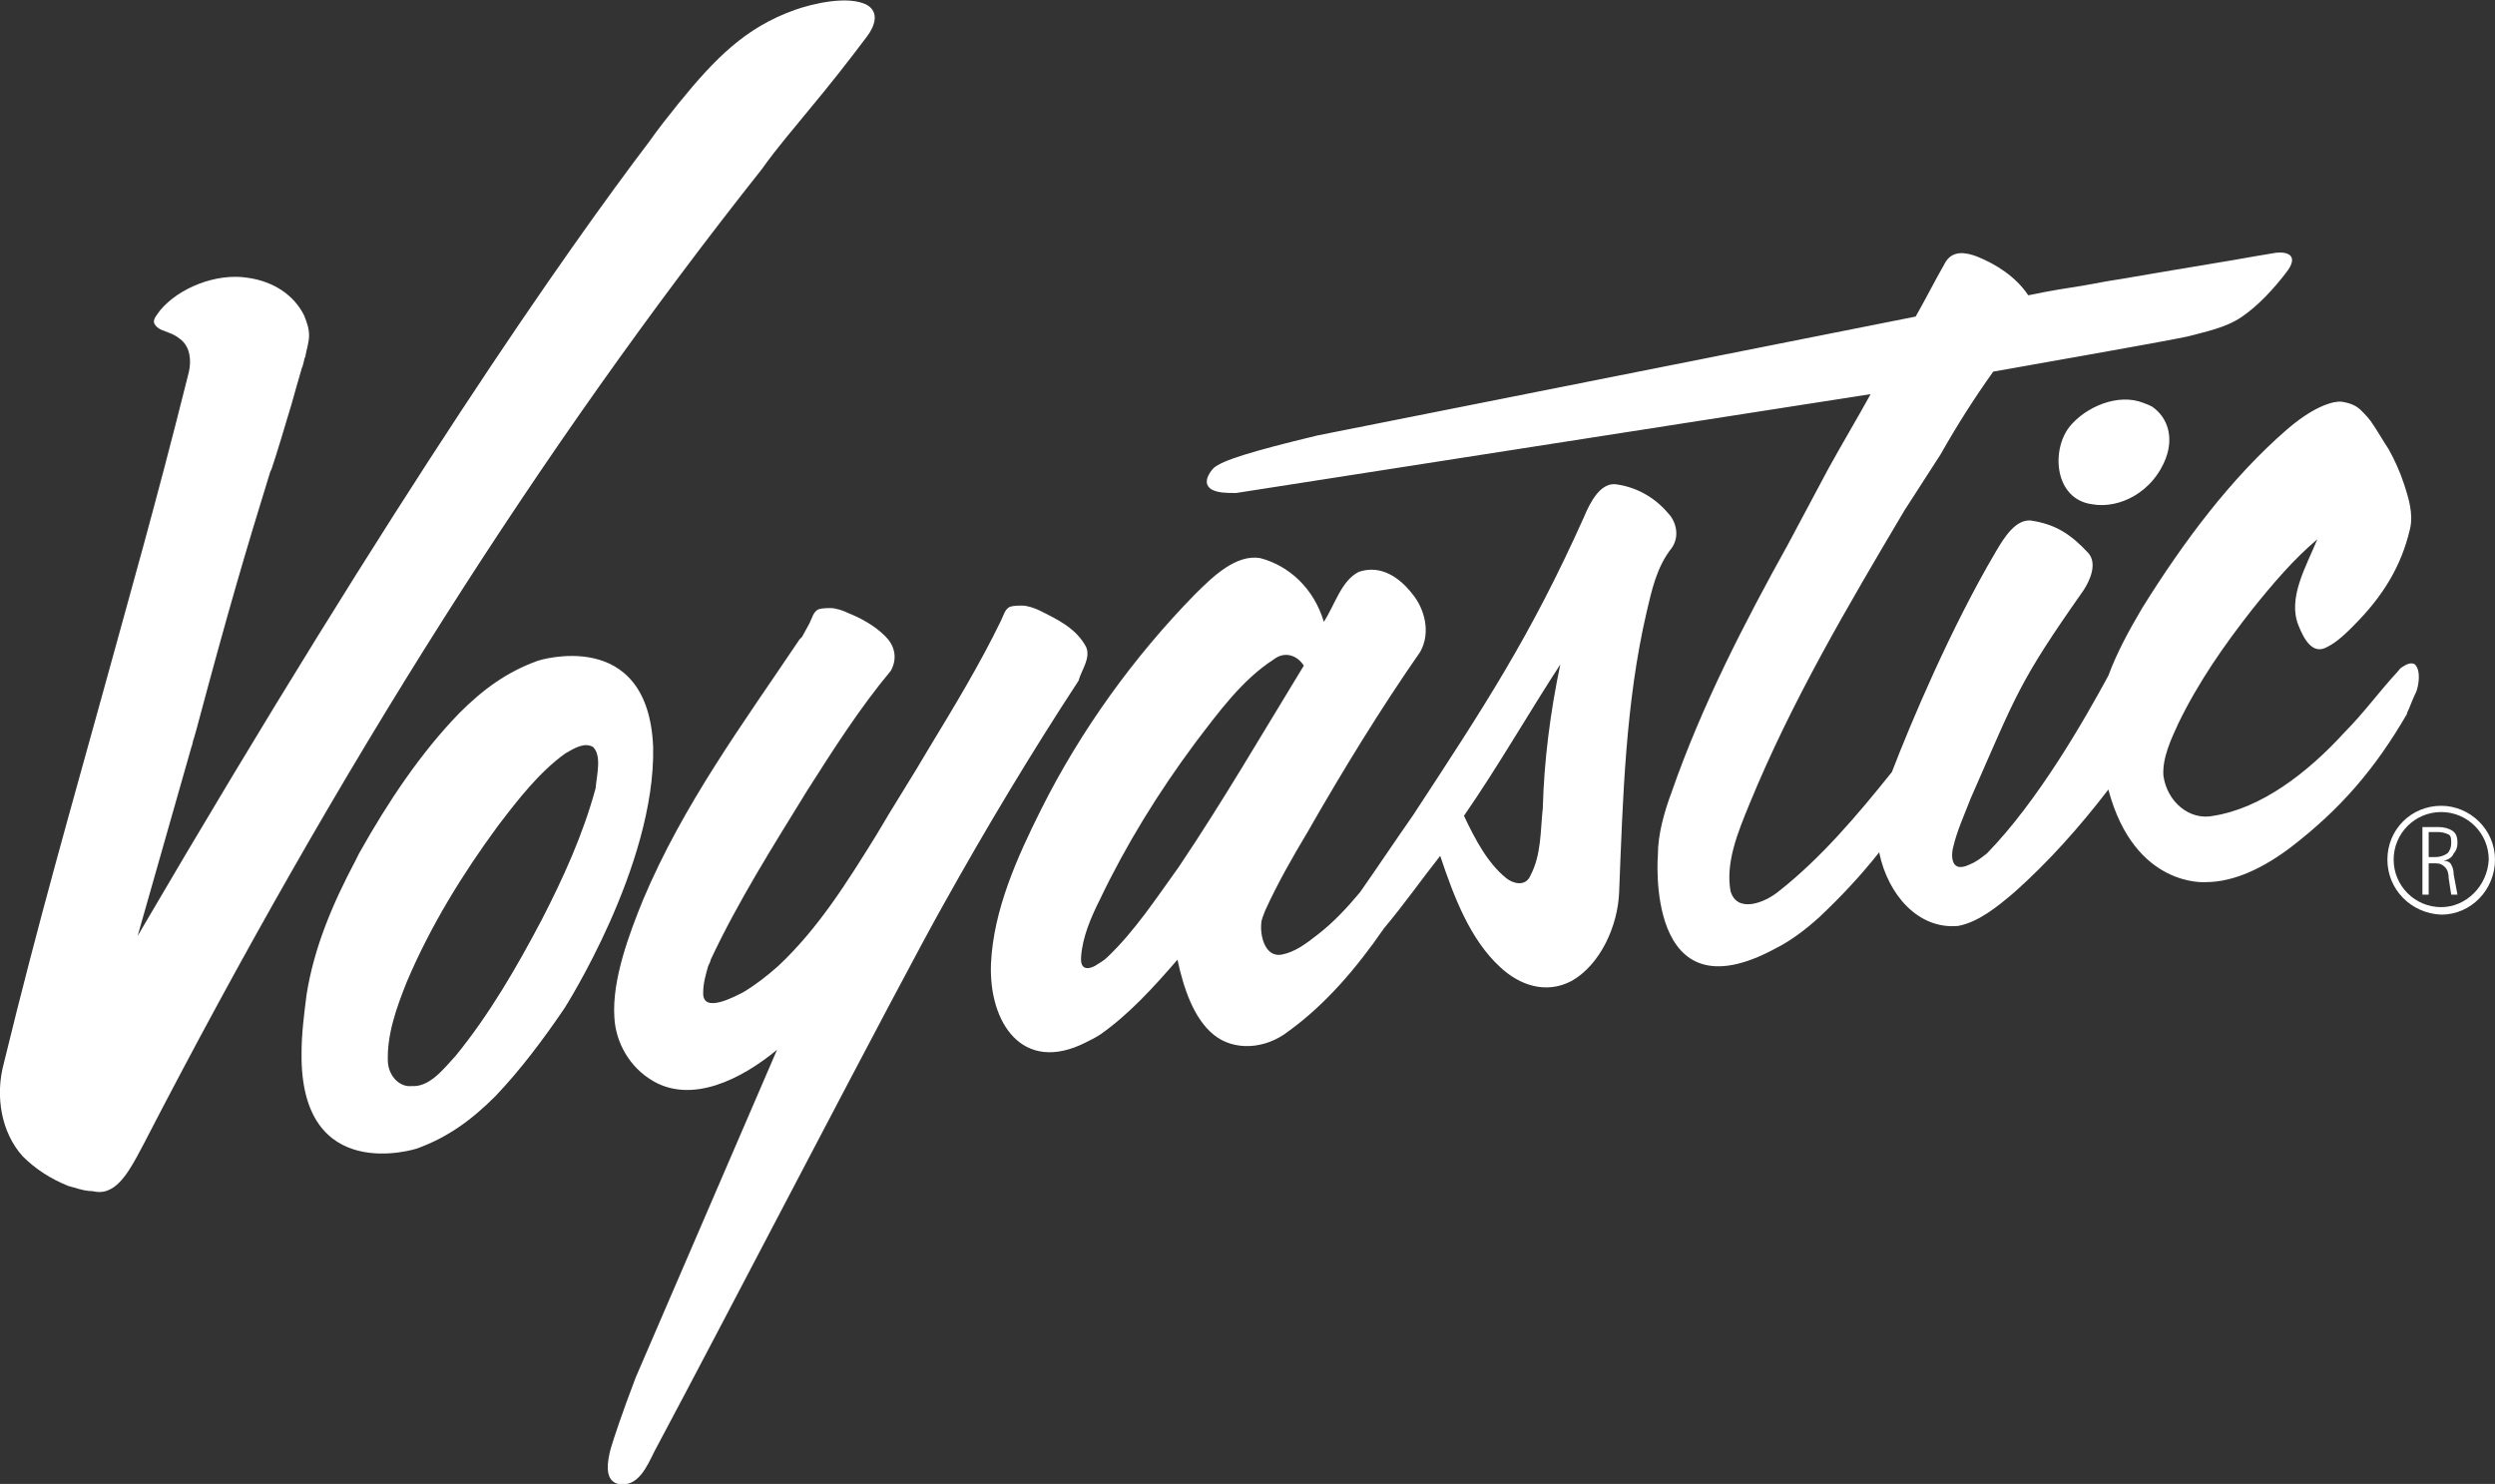
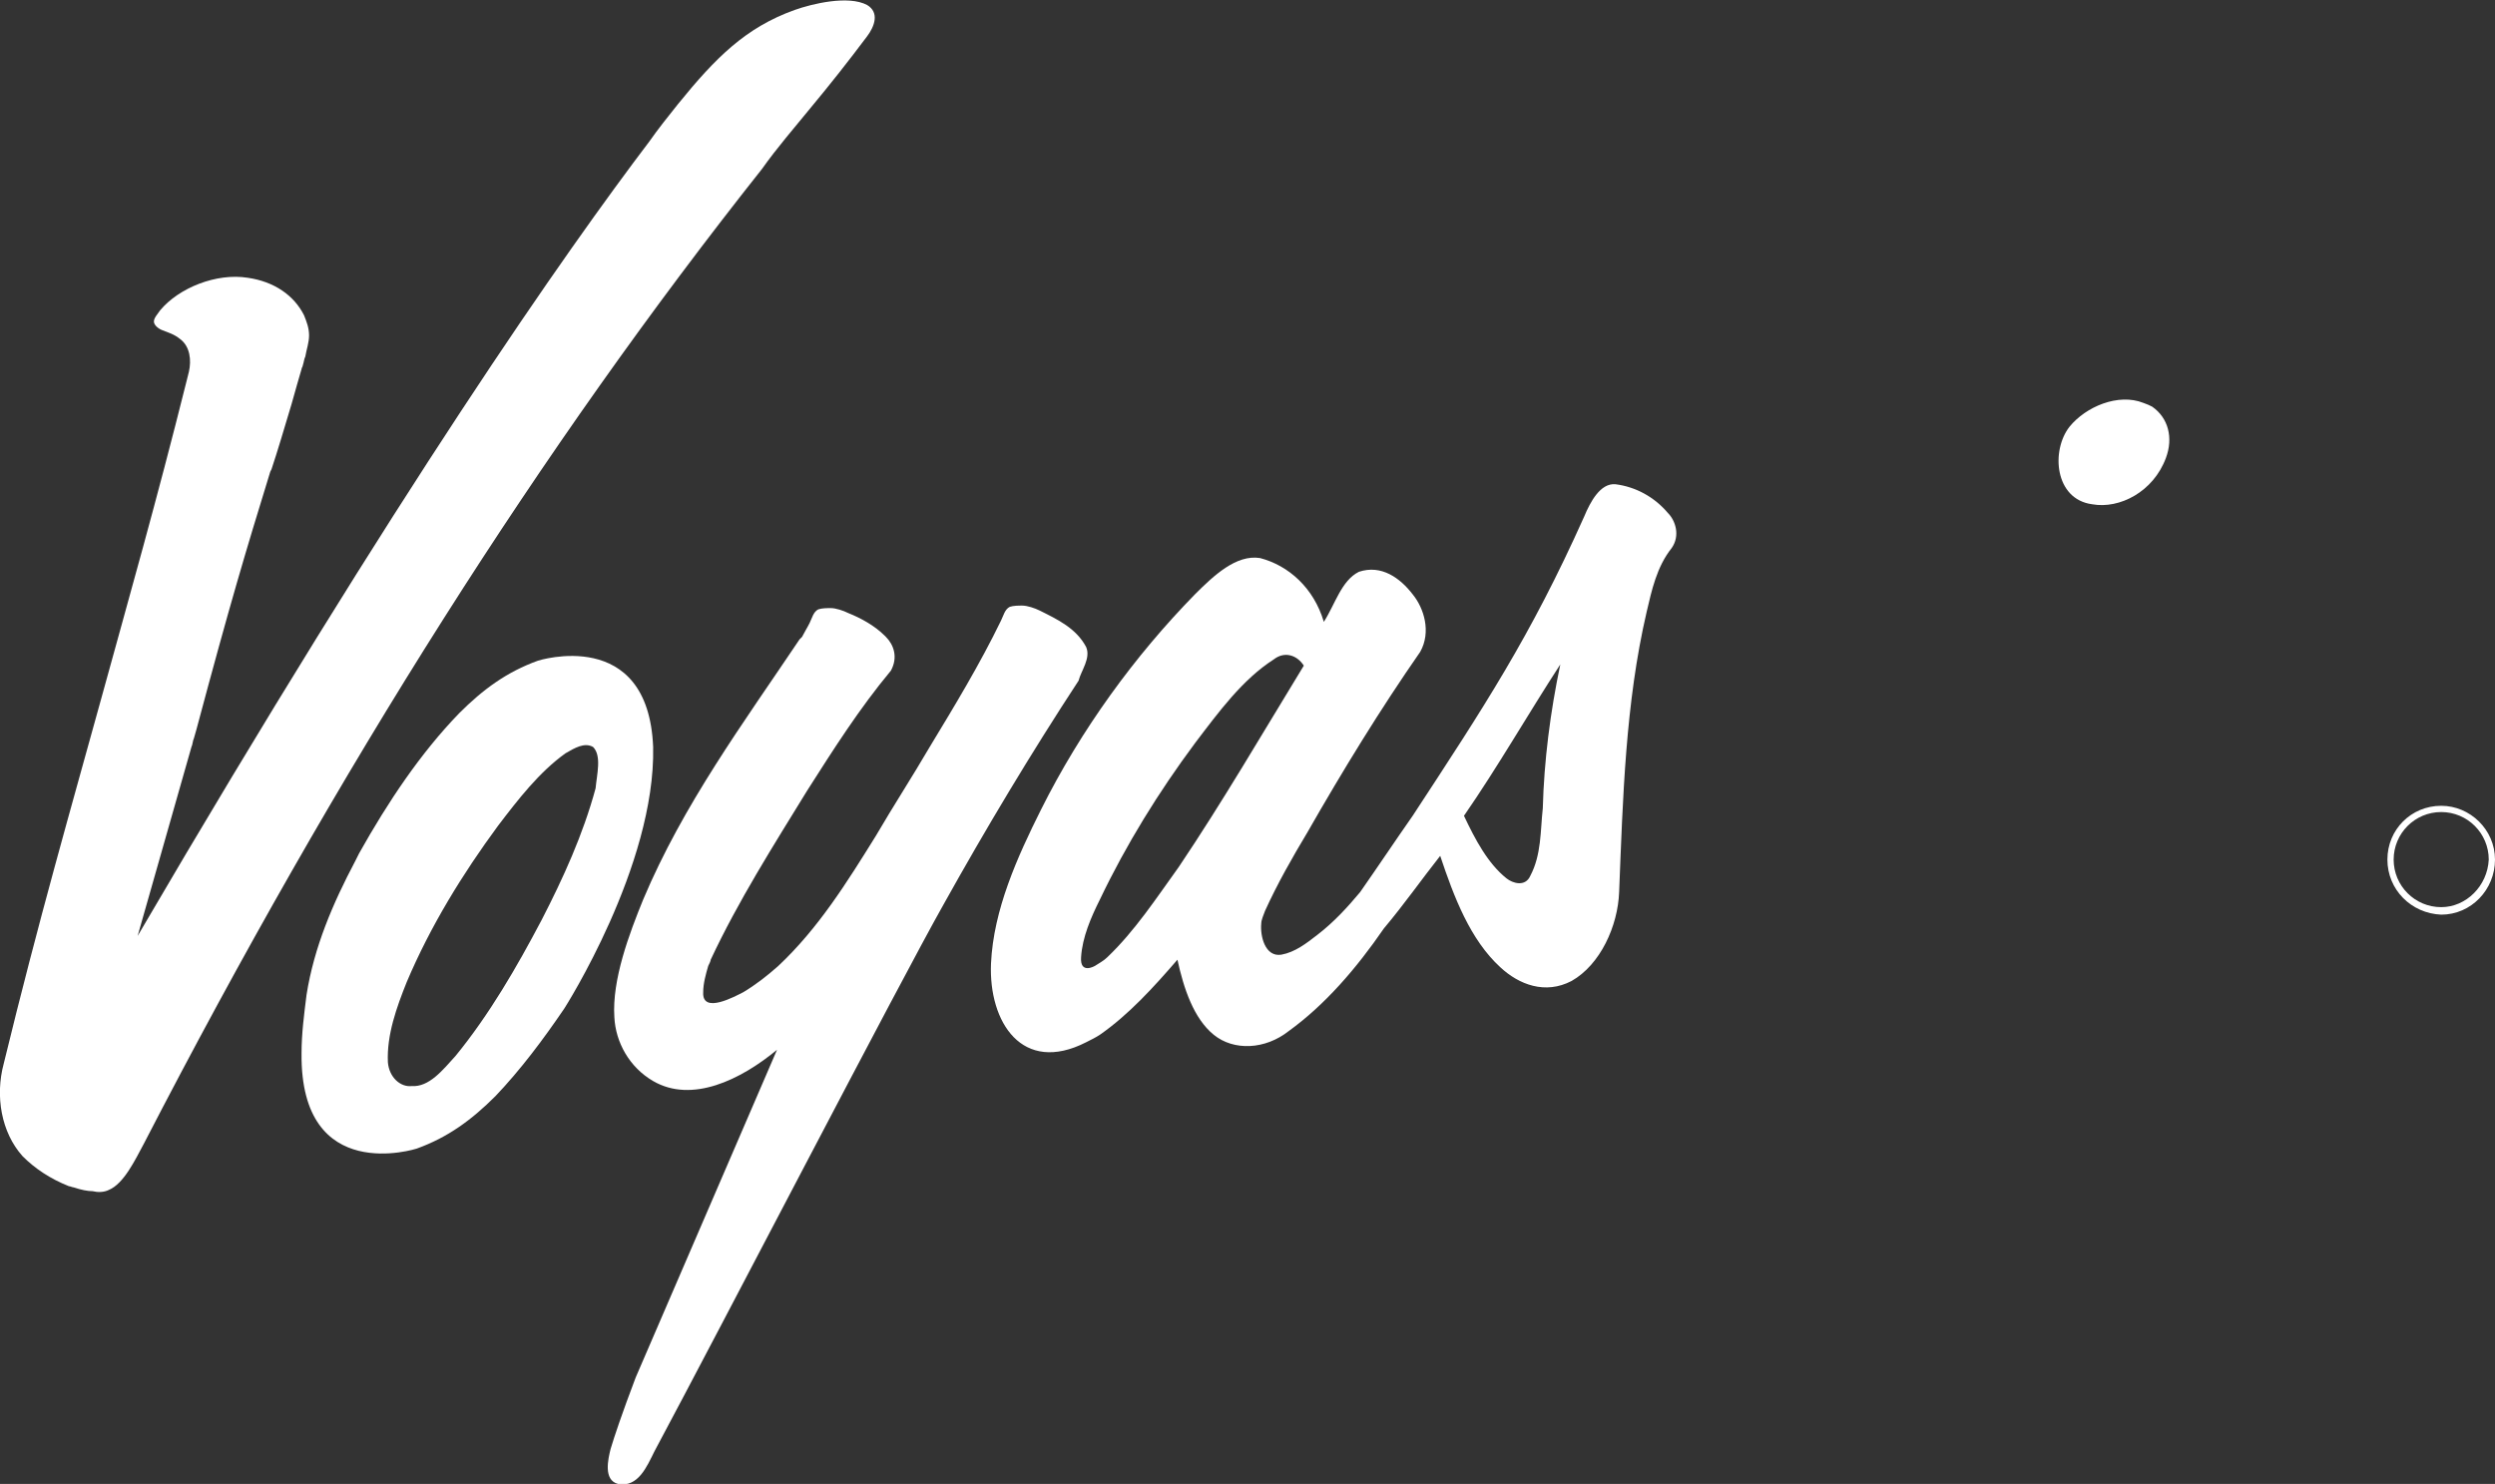
<svg xmlns="http://www.w3.org/2000/svg" version="1.1" id="Capa_2" x="0px" y="0px" viewBox="0 0 199.4 118.6" style="enable-background:new 0 0 199.4 118.6;" xml:space="preserve">
  <rect x="0" y="0" width="199.4" height="118.6" fill="#333333" stroke="none" />
  <style type="text/css">
	.st0{fill:#FFFFFF;}
</style>
  <g>
    <path class="st0" d="M5.9,94.9c-0.1,0-0.3-0.1-0.4-0.1c-1.5-0.6-2.7-1.4-3.7-2.4c-1.7-1.9-2.2-4.8-1.5-7.4   c2.8-11.5,5.4-20.5,7.8-29.2c2.2-8,4.4-15.7,6.8-25.3l0.2-0.8c0.2-0.9,0.1-2-0.7-2.6c-0.5-0.4-0.9-0.5-1.4-0.7   c-0.3-0.1-0.7-0.4-0.7-0.7c0-0.3,0.3-0.6,0.5-0.9c1.5-1.8,4.5-3,7-2.6c2.1,0.3,3.7,1.4,4.5,3c0.2,0.5,0.4,1,0.4,1.6   c0,0.6-0.2,1.1-0.3,1.7c-0.1,0.2-0.1,0.4-0.2,0.7c0,0.1-0.1,0.2-0.1,0.3c-0.2,0.7-0.5,1.7-0.8,2.8c-0.6,2-1.1,3.7-1.6,5.2l-0.1,0.2   c-2,6.5-3.2,10.5-5.9,20.6l-0.2,0.7c-0.1,0.2-0.1,0.5-0.2,0.7L11,74.8C32,38.9,45.3,20,51.9,11.3c0.7-1,1.5-2,2.3-3   c3-3.7,5.4-6.1,9.3-7.5c1.4-0.5,4.3-1.2,5.8-0.4c1,0.6,0.6,1.7,0,2.5c-1.5,2-3,3.9-4.5,5.7c-1.3,1.6-2.7,3.2-3.9,4.9   C43.3,35.7,27.1,61.2,11.5,91.4c-0.7,1.3-1.6,3.2-2.8,3.7c-0.4,0.2-0.9,0.2-1.3,0.1C7,95.2,6.5,95.1,5.9,94.9z" />
    <path class="st0" d="M133.3,41c-1.1-1.3-2.6-2.1-4.2-2.3c-1.2-0.1-2,1.4-2.5,2.6c-4.3,9.6-8,15.2-13.7,23.9c-1.4,2-2.8,4.1-4.2,6.1   c-1,1.2-2.1,2.4-3.4,3.4c-0.9,0.7-1.8,1.4-2.9,1.6c-1.3,0.2-1.7-1.5-1.6-2.5c0-0.3,0.2-0.7,0.3-1c1-2.2,2.2-4.3,3.4-6.3   c2.8-4.9,5.8-9.8,9-14.4c0.9-1.6,0.3-3.5-0.6-4.6c-1-1.3-2.5-2.4-4.3-1.8c-1.4,0.7-1.9,2.6-2.8,4c-0.8-2.7-2.8-4.5-5.1-5.1   c-1.9-0.3-3.7,1.4-5.2,2.9c-4.8,4.9-9.1,10.8-12.3,17.2c-1.9,3.8-3.8,8-4,12.3c-0.2,4.7,2.5,8.9,7.6,6.3c0.4-0.2,0.8-0.4,1.1-0.6   c2.3-1.6,4.3-3.8,6.2-6c0.5,2.3,1.3,4.7,2.9,6c1.6,1.3,4.1,1.2,6-0.3c2.9-2.1,5.4-5,7.6-8.2c1.6-1.9,3-3.9,4.5-5.8   c1.1,3.3,2.4,6.7,4.8,8.9c1.5,1.4,3.6,2.2,5.7,1.1c2.3-1.3,3.7-4.4,3.8-7.1c0.3-7.5,0.5-15.1,2.2-22.4c0.4-1.7,0.8-3.6,2-5.1   C134.3,42.8,133.9,41.6,133.3,41z M94.2,69.3c-1.8,2.5-3.5,5.1-5.7,7.2c-0.3,0.3-0.7,0.5-1,0.7c0,0-1.2,0.7-1.1-0.7   c0.1-1.6,0.8-3.2,1.5-4.6c2.1-4.4,4.7-8.6,7.6-12.5c1.9-2.5,3.8-5.1,6.3-6.7c0.9-0.7,1.9-0.3,2.4,0.5   C100.9,58.6,97.7,64.1,94.2,69.3z M123.3,64.6c-0.2,1.8-0.1,3.7-1,5.4c-0.4,0.9-1.4,0.6-1.9,0.2c-1.5-1.2-2.5-3.1-3.4-5   c2.7-3.9,5.1-8.1,7.7-12.1C123.9,56.9,123.4,60.8,123.3,64.6z" />
    <path class="st0" d="M171.3,32.2c-2-0.8-4.6,0.3-5.9,1.9c-1.5,1.9-1.2,5.8,1.8,6.2c2.2,0.4,4.9-1,5.9-3.7c0.6-1.6,0.2-3.2-1.1-4.1   C171.8,32.4,171.6,32.3,171.3,32.2z" />
-     <path class="st0" d="M192.5,56.7c0.2-0.5,0.4-1,0.6-1.4c0.2-0.5,0.4-1.7-0.1-2.2c-0.3-0.2-0.7,0-1,0.2c-0.2,0.1-0.3,0.3-0.4,0.4   c-1.4,1.5-2.7,3.3-4.2,4.8c-3,3.3-6.7,6.1-10.5,6.7c-1.9,0.4-3.7-1.1-4-3.2c-0.1-1.4,0.6-2.9,1.2-4.2c1.6-3.3,3.7-6.3,5.9-9.1   c1.6-2,3.3-4,5.2-5.6c-0.9,2.2-2.4,4.7-1.5,6.9c0.4,1,1.1,2.4,2.3,1.7c0.6-0.3,1.2-0.8,1.8-1.4c0.1-0.1,0.2-0.2,0.3-0.3   c2.3-2.3,3.8-4.7,4.5-7.7c0.3-1.2-0.1-2.5-0.5-3.7c-0.3-0.9-0.7-1.8-1.2-2.7c-0.4-0.6-0.8-1.3-1.2-1.9c-0.3-0.5-0.7-0.9-1-1.2   c-0.4-0.4-0.9-0.6-1.6-0.7c0,0-1.5-0.2-4.3,2.2c-4.5,3.9-8.3,9-11.6,14.3c-1,1.7-2,3.5-2.7,5.4c-1.9,3.5-5.6,10-9.7,14.2l0,0   c-0.5,0.4-0.9,0.7-1.4,0.9c-1.7,0.8-1.4-1.1-1.3-1.4c0.3-1.3,0.9-2.6,1.4-3.9c3.7-8.4,3.8-9.2,9-16.6c0.6-0.9,1.1-2.2,0.4-3   c-1.4-1.5-2.6-2.3-4.6-2.6c-1.2-0.1-2.1,1.3-2.8,2.5c-3.6,6.1-6.8,13.7-8.3,17.6c-2.8,3.5-5.7,6.9-9,9.5c-1.2,1-3.4,1.8-3.9,0   c-0.4-2.3,0.6-4.7,1.5-6.9c3.4-8.3,7.9-15.9,12.4-23.5l2.9-4.5c1.3-2.3,2.7-4.5,4.2-6.6c6.2-1.1,13.6-2.4,15.5-2.8   c1.5-0.4,3.1-0.7,4.4-1.6c1.3-0.9,2.5-2.2,3.5-3.5c1.1-1.4,0.1-1.7-0.8-1.6c-1.2,0.2-2.4,0.4-3.5,0.6c-3,0.5-6,1-8.9,1.5   c-1.4,0.2-2.7,0.5-4.1,0.7c0,0-1.4,0.2-3.3,0.6c-1-1.5-2.6-2.5-4.1-3.1c-0.8-0.3-2-0.6-2.6,0.6c-0.8,1.4-1.5,2.8-2.3,4.2l-47.8,9.5   c-5.4,1.3-7.6,2-8.3,2.6c0,0-1.1,1.1-0.2,1.7c0.5,0.3,1.3,0.3,1.8,0.3c0.1,0,0.2,0,0.2,0l50.7-7.9c-1.1,2-2.3,4-3.4,6l-3.2,6   c-3.5,6.3-6.9,12.9-9.3,19.8c-0.6,1.6-1.1,3.4-1.1,5l0,0c0,0-1.1,13.2,9.4,7.5c1.2-0.6,2.4-1.5,3.5-2.5c1.7-1.6,3.3-3.3,4.8-5.2   c0,0,0,0,0,0.1c0.7,3.3,3.1,6.1,6.3,5.8c1.6-0.3,3.1-1.5,4.5-2.7c2.7-2.4,5.2-5.2,7.5-8.2c2.1,7.9,7.8,7.4,7.8,7.4   c2.3,0,4.7-1.2,6.8-2.8c3.9-3,6.7-6.2,9.3-10.7C192.3,57.1,192.4,56.9,192.5,56.7z" />
-     <path class="st0" d="M195.9,69.1c-0.1-0.2-0.3-0.3-0.6-0.3c0.4-0.1,0.7-0.3,0.8-0.6c0.2-0.2,0.3-0.5,0.3-0.8c0-0.5-0.1-0.8-0.4-1   c-0.3-0.2-0.7-0.3-1.1-0.3l-1.3,0l0,5.4l0.5,0l0-2.5l0.6,0c0.3,0,0.5,0.1,0.7,0.3c0.2,0.2,0.3,0.5,0.3,0.9l0.2,1.3l0.5,0l-0.3-1.6   C196.1,69.5,196,69.3,195.9,69.1z M194.6,68.5h-0.5l0-2l0.8,0c0.3,0,0.6,0.1,0.8,0.2c0.2,0.1,0.2,0.4,0.2,0.7   c0,0.3-0.1,0.6-0.3,0.8C195.3,68.4,195,68.5,194.6,68.5z" />
    <path class="st0" d="M195.1,64.4c-2.4,0-4.3,1.9-4.3,4.3c0,2.4,1.9,4.3,4.3,4.4c2.4,0,4.3-2,4.3-4.4   C199.4,66.3,197.4,64.4,195.1,64.4z M195.1,72.5c-2.1,0-3.8-1.7-3.8-3.8c0-2.1,1.7-3.8,3.8-3.8c2.1,0,3.8,1.7,3.8,3.8   C198.8,70.8,197.1,72.5,195.1,72.5z" />
    <path class="st0" d="M43,52.8c-2.5,0.9-4.4,2.3-6.3,4.2c-3.1,3.2-5.7,7.1-8,11.2c-0.1,0.2-0.2,0.4-0.3,0.6   c-1.8,3.4-3.3,6.9-3.9,10.7c-0.2,1.6-0.4,3.1-0.4,4.7c-0.1,10.6,9.2,7.6,9.2,7.6c2.5-0.9,4.4-2.3,6.3-4.2c2-2.1,3.8-4.5,5.5-7   c0,0,7.3-11.4,7.1-20.9C51.8,50,43,52.8,43,52.8z M47.6,63c-1,3.7-2.6,7.2-4.3,10.5c-2,3.8-4.2,7.6-6.9,10.9   c-1,1.1-2.1,2.5-3.5,2.4c-0.9,0.1-1.8-0.7-1.9-1.9c-0.1-2.2,0.7-4.4,1.5-6.4C34.4,74,37,69.8,39.8,66c1.6-2.1,3.3-4.3,5.4-5.8   c0.7-0.4,1.5-0.9,2.2-0.5C48.1,60.4,47.7,61.9,47.6,63z" />
    <path class="st0" d="M86.8,51.7c-0.8-1.5-2.3-2.2-3.7-2.9c-0.4-0.2-1-0.4-1.4-0.4c-0.3,0-0.7,0-1,0.1c-0.4,0.2-0.5,0.7-0.7,1.1   c-1.7,3.5-3.7,6.8-5.7,10.1c-1.4,2.4-2.9,4.7-4.3,7.1c-2.3,3.7-4.6,7.4-7.8,10.4c-0.9,0.8-1.8,1.5-2.8,2.1c-0.6,0.3-3.3,1.8-3.2,0   c0-0.7,0.2-1.4,0.4-2.1c0.1-0.2,0.2-0.4,0.2-0.5c2.2-4.7,5-9.1,7.7-13.5c2.1-3.3,4.2-6.6,6.7-9.6c0.6-1.1,0.2-2.1-0.4-2.7l0,0   c0,0,0,0,0,0c0,0-0.1-0.1-0.1-0.1c-0.8-0.8-1.9-1.4-2.9-1.8c-0.4-0.2-1-0.4-1.4-0.4c-0.3,0-0.7,0-1,0.1c-0.4,0.2-0.5,0.7-0.7,1.1   c-0.2,0.4-0.4,0.7-0.6,1.1c-0.1,0.1-0.1,0.1-0.2,0.2c-4.5,6.7-9.3,13.2-12.5,20.8c-1.1,2.7-2.5,6.4-2.3,9.4c0.1,2,1.2,4,3.1,5.1   c3.1,1.8,7-0.1,9.9-2.5l-11.3,26.2c-1.1,2.9-1.7,4.7-2,5.7c-0.2,0.8-0.6,2.5,0.6,2.8c1.6,0.3,2.3-1.4,2.9-2.6   c5.3-9.9,19.6-37.5,23.1-43.7c3.4-6.1,7-12.1,10.8-17.9C86.4,53.6,87.2,52.6,86.8,51.7z" />
  </g>
</svg>